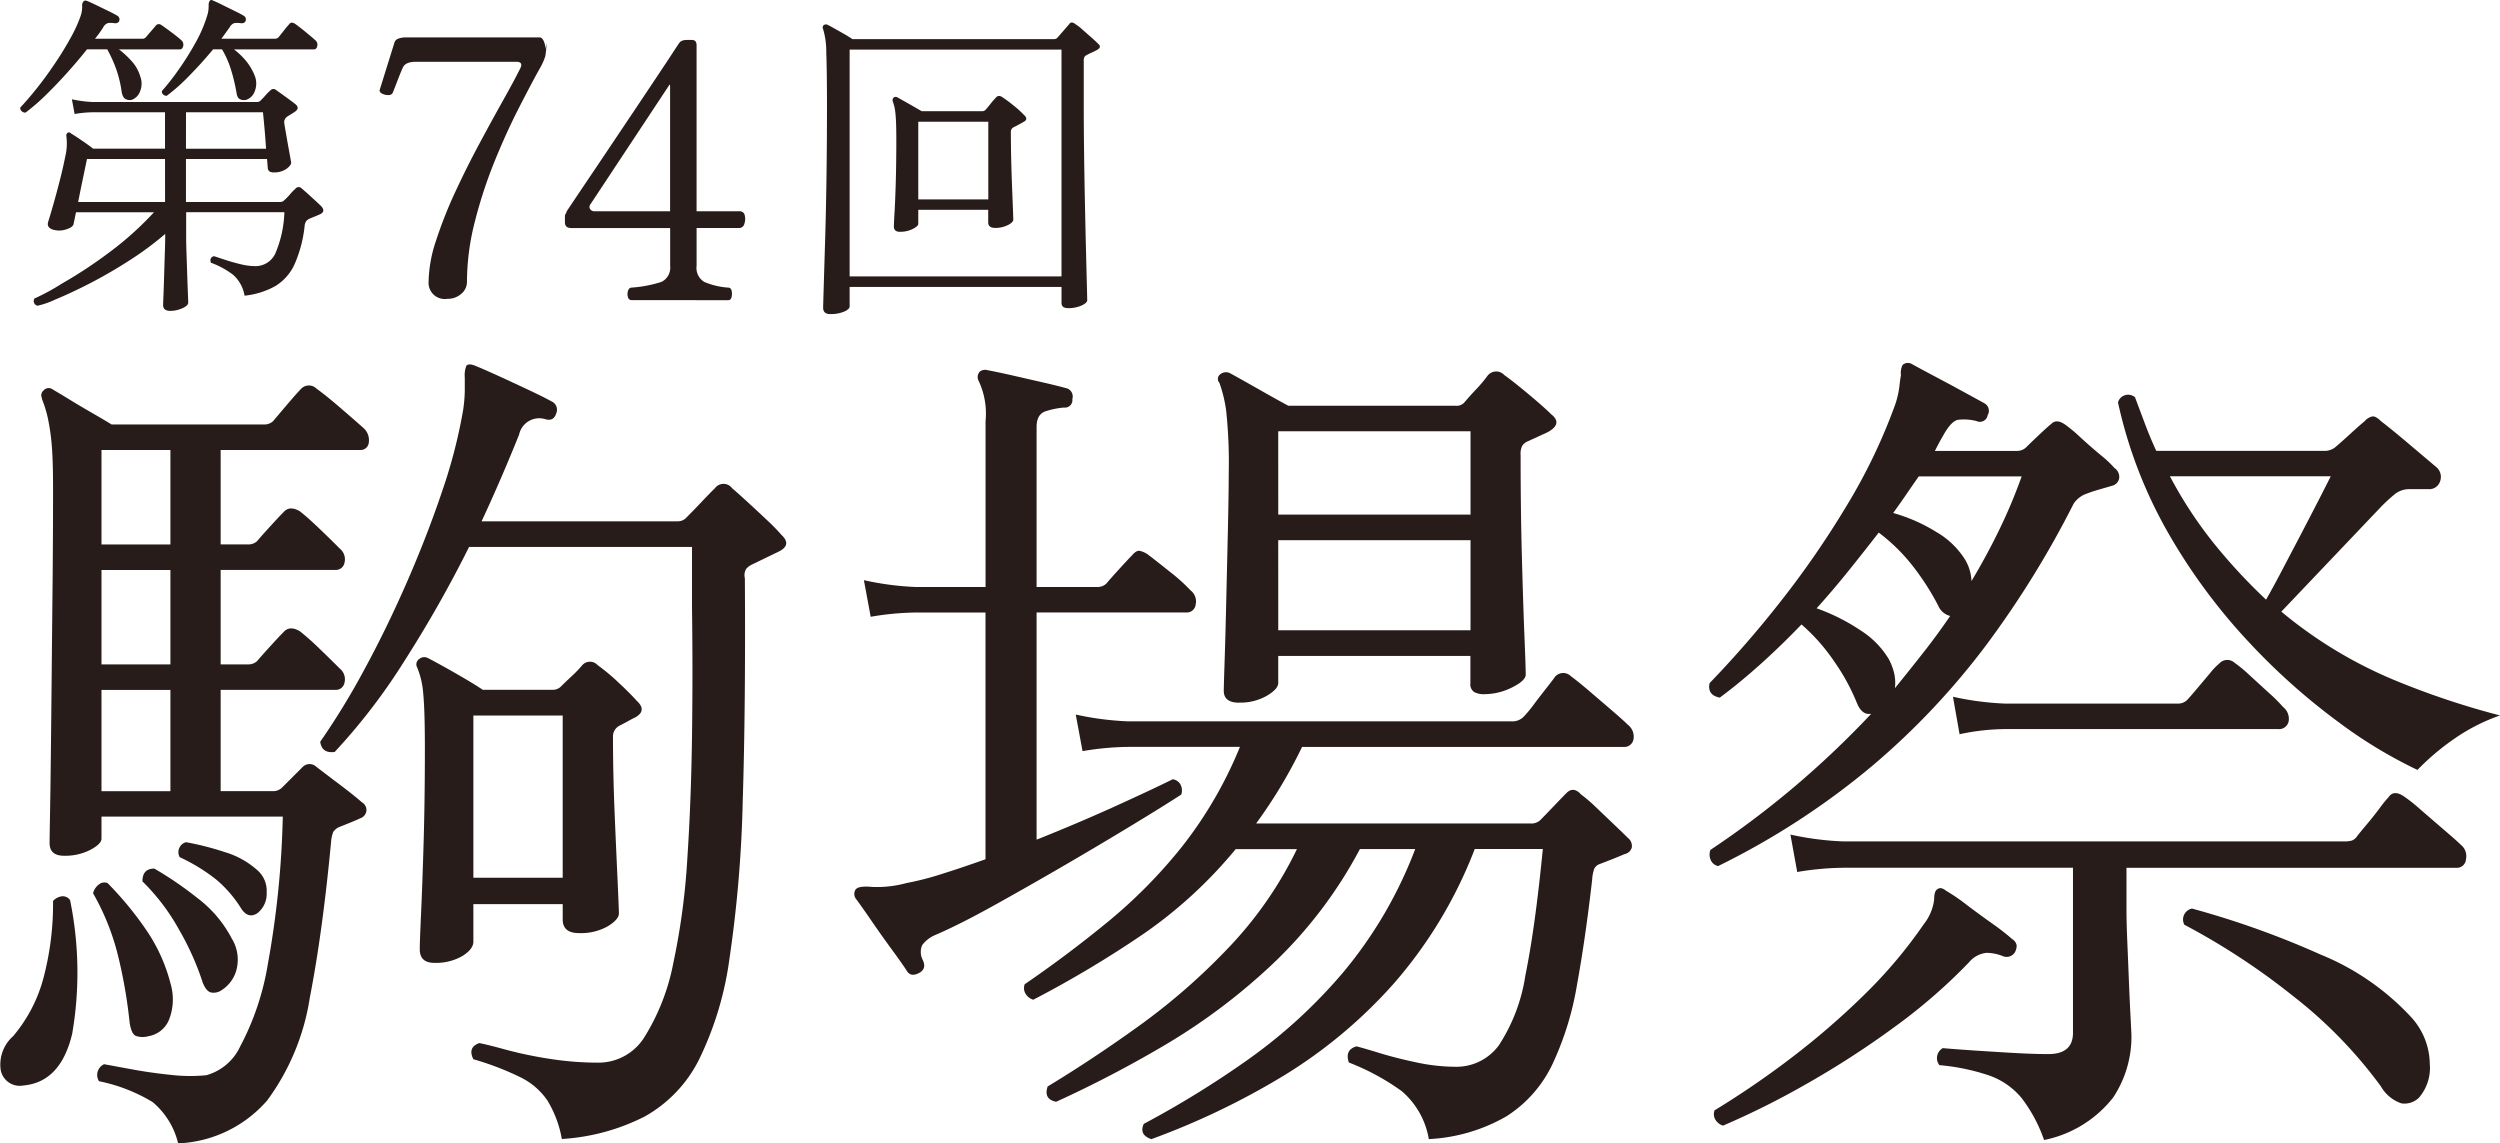
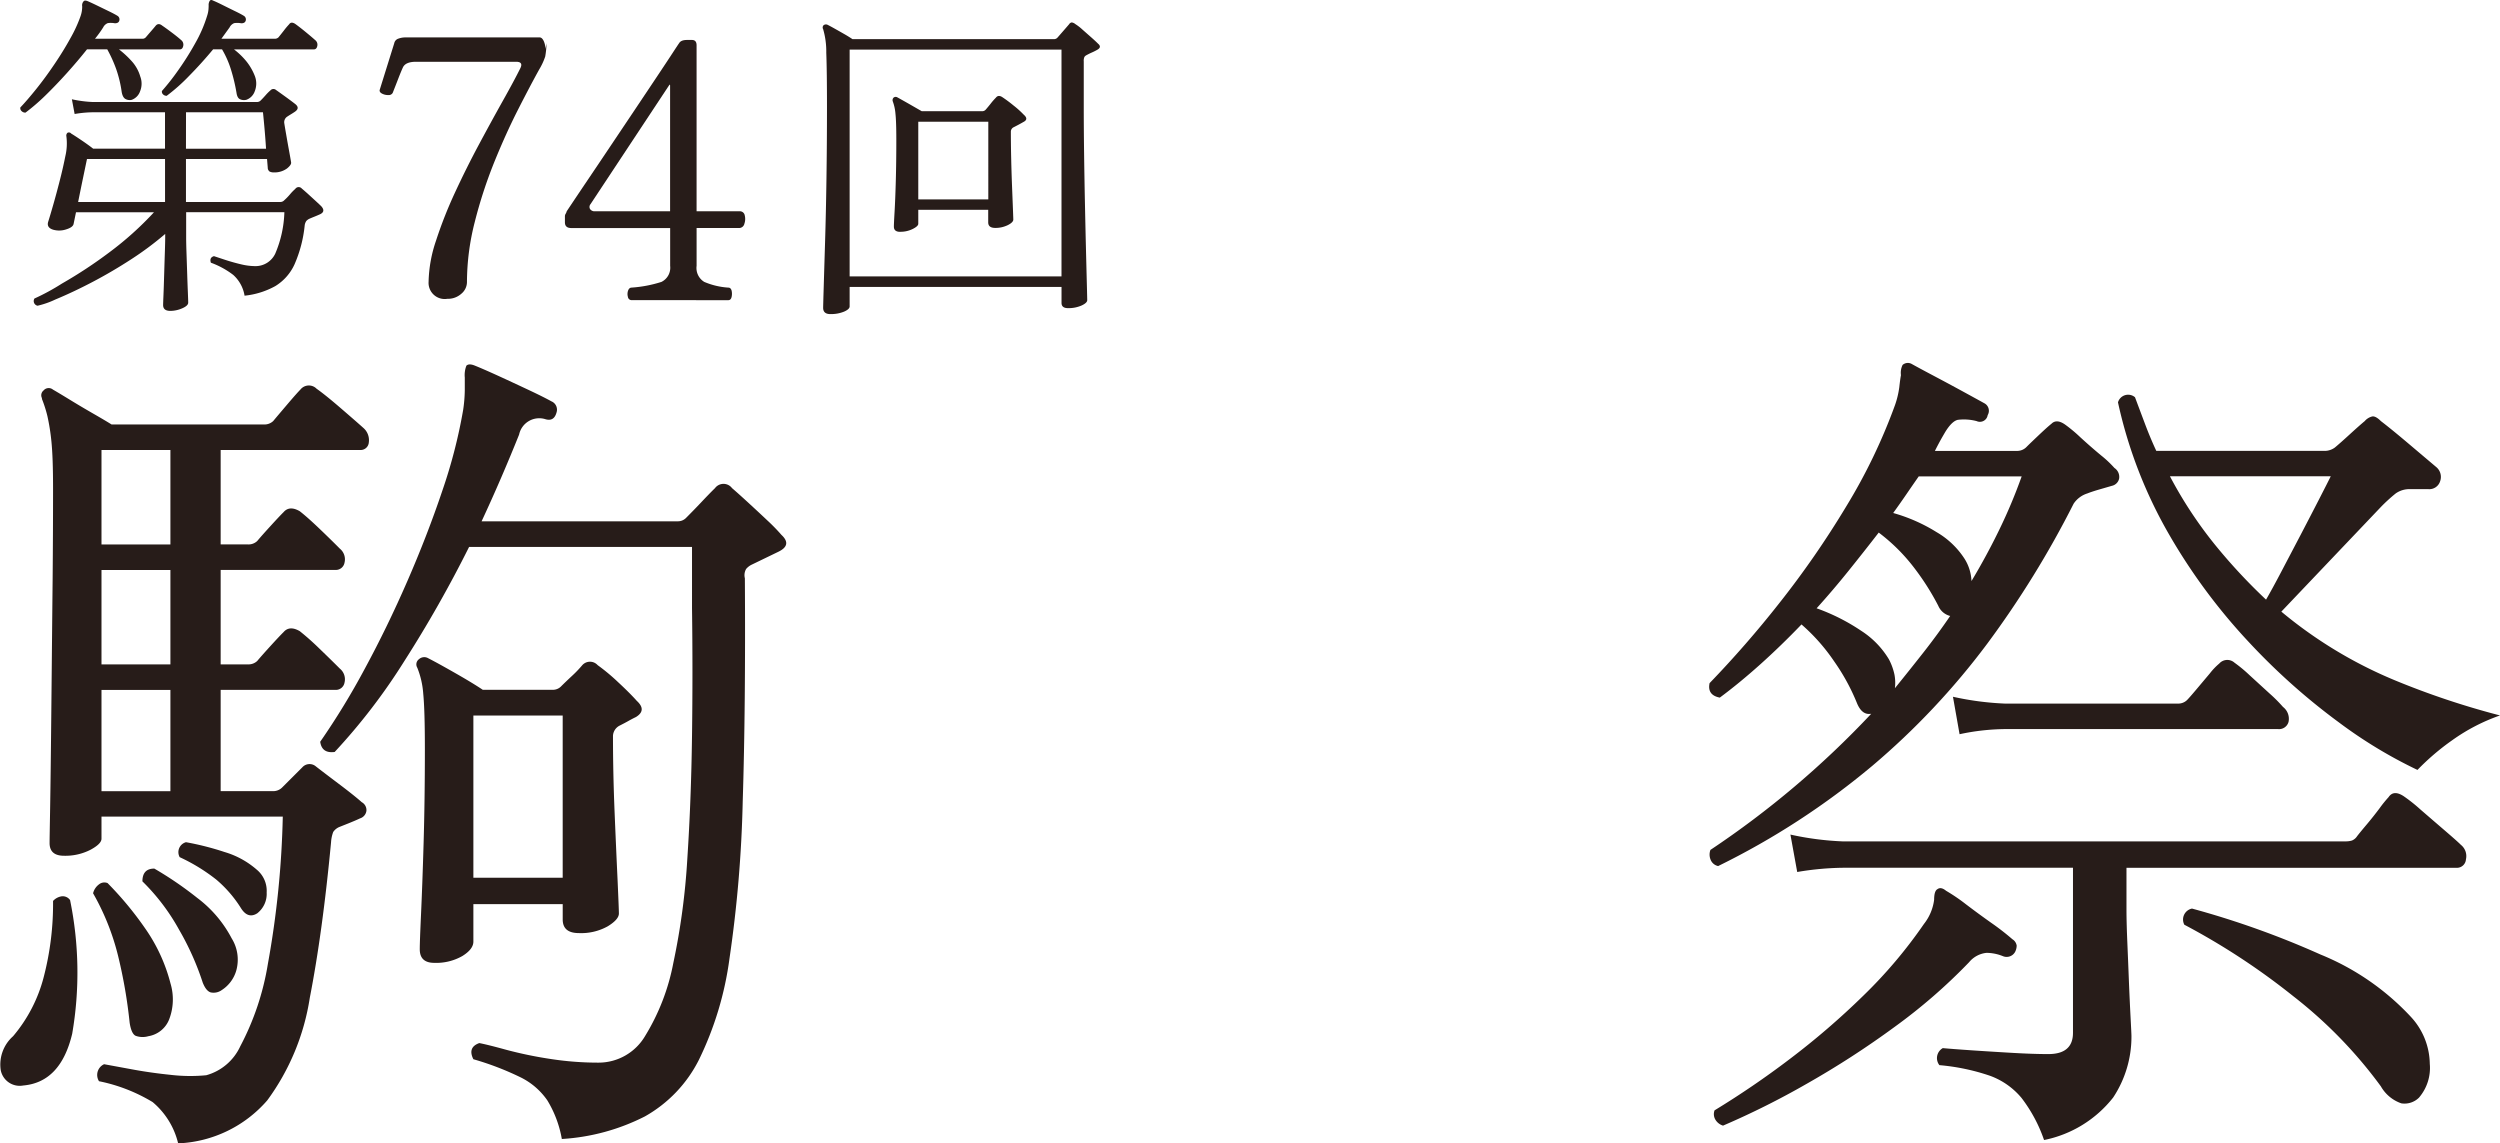
<svg xmlns="http://www.w3.org/2000/svg" width="152.721" height="69.85" viewBox="0 0 152.721 69.85">
  <defs>
    <clipPath id="clip-path">
      <rect id="Rectangle_281" data-name="Rectangle 281" width="152.721" height="69.85" fill="none" />
    </clipPath>
  </defs>
  <g id="Group_825" data-name="Group 825" clip-path="url(#clip-path)">
    <path id="Path_858" data-name="Path 858" d="M58.252,19.73a.228.228,0,0,1-.229-.2.628.628,0,0,1,.01-.382c.045-.123.117-.185.219-.185a7.7,7.7,0,0,0,1.818-.347.963.963,0,0,0,.534-.981v-2.31l-6.037,0c-.261,0-.392-.116-.392-.349v-.348a.3.3,0,0,1,.045-.175.492.492,0,0,0,.064-.152q.741-1.111,1.352-2.016t1.34-1.994l1.461-2.18q.729-1.089,1.34-2.005t.981-1.482q.37-.567.392-.589c.072-.131.233-.2.48-.2h.305c.189,0,.283.109.283.327V14.3h2.637a.3.3,0,0,1,.305.25.892.892,0,0,1-.022.512.33.33,0,0,1-.327.262H62.219v2.31a.993.993,0,0,0,.468.981,4.471,4.471,0,0,0,1.471.349c.1,0,.166.062.2.185a.876.876,0,0,1,0,.382c-.03.131-.095.2-.2.2ZM56.028,14.3H60.6l0-7.652c0-.116-.021-.1-.079-.016l-4.781,7.232a.262.262,0,0,0-.033.294.326.326,0,0,0,.317.141" transform="translate(-19.665 -1.394)" fill="#271c19" />
    <path id="Path_859" data-name="Path 859" d="M40.549,19.555a.987.987,0,0,1-1.15-1.039,8.281,8.281,0,0,1,.453-2.509A26.435,26.435,0,0,1,41,13.089q.7-1.514,1.482-2.973t1.458-2.664q.674-1.2,1.05-1.956.222-.419-.243-.42H38.626q-.642,0-.8.354-.112.244-.266.641c-.1.265-.221.568-.354.906a.277.277,0,0,1-.276.132.782.782,0,0,1-.376-.089c-.111-.058-.159-.132-.144-.22l.891-2.858a.371.371,0,0,1,.243-.276,1.214,1.214,0,0,1,.443-.078h8.2c.235,0,.354.476.354.712l.059-.354a4.885,4.885,0,0,1-.077.81,3.922,3.922,0,0,1-.364.785q-.552.995-1.3,2.465T43.4,11.233a28.316,28.316,0,0,0-1.182,3.635,14.92,14.92,0,0,0-.475,3.67.933.933,0,0,1-.343.708,1.226,1.226,0,0,1-.851.31" transform="translate(-13.217 -1.302)" fill="#271c19" />
    <path id="Path_860" data-name="Path 860" d="M2.263,6.88a.322.322,0,0,1-.241-.095.24.24,0,0,1-.075-.22q.42-.44.977-1.134t1.1-1.5Q4.572,3.124,5,2.346A8.228,8.228,0,0,0,5.621,1,1.753,1.753,0,0,0,5.726.384a.36.36,0,0,1,.084-.3c.043-.055.118-.062.231-.021C6.167.115,6.352.2,6.6.32l.735.357c.244.118.423.213.535.283a.255.255,0,0,1,.125.294c-.028.112-.119.168-.273.168a1.31,1.31,0,0,0-.431-.01.53.53,0,0,0-.283.262,6.6,6.6,0,0,1-.5.692H9.379a.27.27,0,0,0,.23-.084c.071-.083.176-.206.316-.367s.238-.276.294-.347q.166-.189.4,0,.188.126.566.409t.588.473a.353.353,0,0,1,.125.357c-.028.14-.1.21-.21.21H7.972a5.814,5.814,0,0,1,.819.766,2.375,2.375,0,0,1,.483.892,1.224,1.224,0,0,1-.011.9.848.848,0,0,1-.515.525.54.54,0,0,1-.357-.042c-.125-.056-.21-.2-.252-.441a7.3,7.3,0,0,0-.325-1.364,8.16,8.16,0,0,0-.557-1.238H6.019q-.567.714-1.228,1.448T3.48,5.831A12.441,12.441,0,0,1,2.263,6.88M3,18.676a.29.29,0,0,1-.189-.441,13.474,13.474,0,0,0,1.677-.912A27.744,27.744,0,0,0,7.405,15.4a19.679,19.679,0,0,0,2.708-2.435H5.348l-.147.714c-.028.14-.183.252-.462.336a1.335,1.335,0,0,1-.777.02q-.42-.125-.315-.482.126-.4.315-1.06t.388-1.438q.2-.776.346-1.511a3.385,3.385,0,0,0,.064-1.217.226.226,0,0,1,.063-.21.171.171,0,0,1,.21.021l.021.021q.21.126.63.41t.713.514h4.388V6.859H6.377a6.98,6.98,0,0,0-1.113.105l-.168-.9a7.3,7.3,0,0,0,1.28.168H16.41a.317.317,0,0,0,.231-.106q.126-.125.295-.315a2.748,2.748,0,0,1,.294-.294.24.24,0,0,1,.336-.021q.21.147.587.42t.589.441q.314.252-.043.483c-.084.056-.161.105-.231.147s-.147.091-.231.147a.408.408,0,0,0-.168.378q.042.272.127.755c.055.322.112.637.168.945s.1.545.125.713q.02.147-.252.367a1.29,1.29,0,0,1-.777.241.6.6,0,0,1-.283-.052.291.291,0,0,1-.116-.241l-.043-.525H12.065v2.624h5.773a.319.319,0,0,0,.231-.105,3.523,3.523,0,0,0,.347-.357,2.949,2.949,0,0,1,.326-.336.25.25,0,0,1,.4-.022c.069.056.185.158.346.3l.494.452c.167.154.287.266.356.336.182.21.155.371-.084.483-.125.056-.241.105-.346.147s-.206.083-.3.125a.6.6,0,0,0-.189.136.611.611,0,0,0-.1.263,7.863,7.863,0,0,1-.62,2.382,3.019,3.019,0,0,1-1.175,1.333,4.9,4.9,0,0,1-1.879.587,2.168,2.168,0,0,0-.693-1.27,5.116,5.116,0,0,0-1.364-.745q-.106-.315.189-.4.252.084.7.231t.934.263a3.781,3.781,0,0,0,.861.115,1.332,1.332,0,0,0,1.249-.766,6.949,6.949,0,0,0,.556-2.53h-6V14.5q0,.357.021.965t.042,1.26q.021.651.042,1.144c.013.328.02.535.02.619,0,.125-.122.241-.367.347a1.835,1.835,0,0,1-.724.157c-.294,0-.441-.12-.441-.357,0-.069.007-.28.022-.629s.027-.759.041-1.228.028-.916.042-1.343.022-.745.022-.955V14.29a19.088,19.088,0,0,1-2.068,1.543q-1.145.746-2.34,1.375T4.078,18.3A5.192,5.192,0,0,1,3,18.676m2.476-6.338h5.311V9.714H6.019q-.084.4-.241,1.155t-.3,1.47M15.739,6.1a.579.579,0,0,1-.357-.032c-.126-.049-.2-.185-.231-.409a10.852,10.852,0,0,0-.336-1.407,5.821,5.821,0,0,0-.546-1.238h-.545q-.715.861-1.47,1.626A11.2,11.2,0,0,1,10.89,5.852a.293.293,0,0,1-.231-.094.222.222,0,0,1-.062-.2,13.94,13.94,0,0,0,.975-1.239A17.491,17.491,0,0,0,12.632,2.64a8.185,8.185,0,0,0,.734-1.7A1.689,1.689,0,0,0,13.44.583c.008-.1.011-.182.011-.252a.468.468,0,0,1,.062-.273c.043-.069.112-.076.211-.021q.209.084.587.273t.745.368c.245.118.423.213.535.283a.256.256,0,0,1,.126.294c-.029.112-.119.168-.273.168a1.31,1.31,0,0,0-.431-.01.531.531,0,0,0-.283.262l-.5.692h3.254a.313.313,0,0,0,.231-.084c.069-.083.178-.22.326-.409a4.462,4.462,0,0,1,.326-.389c.083-.126.21-.132.378-.021.139.1.343.255.608.472s.468.389.608.515a.354.354,0,0,1,.127.357c-.028.14-.1.21-.211.21H15a4.455,4.455,0,0,1,.777.755,3.412,3.412,0,0,1,.5.882,1.274,1.274,0,0,1-.011.924.845.845,0,0,1-.535.525M12.065,9.084h4.892q-.042-.672-.105-1.364t-.084-.861h-4.7Z" transform="translate(-0.705 0)" fill="#271c19" />
    <path id="Path_861" data-name="Path 861" d="M79.37,19.97q-.447,0-.447-.383,0-.128.032-1.2t.085-2.809q.054-1.734.085-3.863t.032-4.385q0-2.213-.043-3.32a4.892,4.892,0,0,0-.192-1.447.2.2,0,0,1,.022-.234A.233.233,0,0,1,79.2,2.3c.085.043.224.117.415.224s.39.22.6.34.373.224.5.309h12.3a.284.284,0,0,0,.234-.106l.362-.415c.142-.162.256-.294.341-.394a.221.221,0,0,1,.159-.106.461.461,0,0,1,.224.106,2.946,2.946,0,0,1,.426.33l.554.489q.276.245.4.373.256.213-.064.383a3.386,3.386,0,0,1-.319.159q-.17.075-.319.159a.328.328,0,0,0-.128.107.575.575,0,0,0-.042.276V7.3q0,1.321.021,2.884t.053,3.108q.032,1.543.064,2.831t.053,2.1c.014.54.021.837.021.894q0,.17-.351.33a1.974,1.974,0,0,1-.819.159q-.4,0-.4-.319V18.31H80.541V19.5c0,.113-.114.22-.34.319a2.082,2.082,0,0,1-.831.149m1.171-2.3H93.483V3.814H80.541Zm3.086-2.724c-.255,0-.383-.106-.383-.319,0-.127.015-.433.043-.915s.053-1.1.074-1.862.032-1.6.032-2.523q0-1.128-.054-1.607a2.819,2.819,0,0,0-.159-.734.221.221,0,0,1,.042-.234.2.2,0,0,1,.234-.021q.234.128.712.4l.778.447h3.682a.285.285,0,0,0,.234-.106q.149-.171.308-.373a4.1,4.1,0,0,1,.309-.352c.1-.127.234-.134.4-.021a8.371,8.371,0,0,1,.671.5,5.73,5.73,0,0,1,.627.564q.319.277-.021.447c-.1.057-.2.114-.309.171s-.2.106-.287.149a.3.3,0,0,0-.17.255q0,.809.021,1.714t.054,1.714q.032.808.053,1.351c.014.362.021.564.021.606,0,.114-.113.227-.34.341a1.7,1.7,0,0,1-.766.169c-.284,0-.427-.113-.427-.34v-.766H84.734v.852c0,.1-.114.206-.341.319a1.676,1.676,0,0,1-.766.171m1.107-1.979h4.278V8.22H84.734Z" transform="translate(-28.638 -0.782)" fill="#271c19" />
    <path id="Path_862" data-name="Path 862" d="M1.422,79a1.181,1.181,0,0,1-1.377-.936A2.313,2.313,0,0,1,.8,75.989,9.1,9.1,0,0,0,2.67,72.378a17.758,17.758,0,0,0,.571-4.651.888.888,0,0,1,.546-.286.549.549,0,0,1,.494.233,22.033,22.033,0,0,1,.13,8.161Q3.708,78.8,1.422,79m9.46,3.534a4.722,4.722,0,0,0-1.559-2.521,10.244,10.244,0,0,0-3.275-1.274A.72.72,0,0,1,6.36,77.7l1.689.311q1.118.209,2.365.338a10.233,10.233,0,0,0,2.183.025,3.235,3.235,0,0,0,2.079-1.766,16.352,16.352,0,0,0,1.689-5.041,57.106,57.106,0,0,0,.91-8.992H6.2v1.351c0,.208-.226.434-.676.676a3.35,3.35,0,0,1-1.611.364q-.885,0-.884-.779,0-.261.027-1.742t.052-3.768q.026-2.288.052-5.042T3.216,48q.025-2.885.025-5.483,0-1.871-.1-2.859A13.1,13.1,0,0,0,2.9,38.126a7.729,7.729,0,0,0-.338-1.066v-.052a.377.377,0,0,1,.1-.467.409.409,0,0,1,.571-.053q.363.209,1.04.624t1.4.831q.727.417,1.143.676h9.3a.777.777,0,0,0,.573-.208c.172-.208.459-.546.857-1.014s.667-.77.806-.91a.659.659,0,0,1,.987-.052c.345.243.832.633,1.454,1.169s1.092.945,1.4,1.222a.989.989,0,0,1,.338.884.5.5,0,0,1-.546.467H13.48v5.77h1.663a.77.77,0,0,0,.571-.209q.26-.312.805-.908c.364-.4.632-.685.807-.858q.363-.416.987-.052.468.364,1.2,1.064t1.248,1.222a.841.841,0,0,1,.285.858.536.536,0,0,1-.546.441H13.48v5.769h1.663a.769.769,0,0,0,.571-.208q.26-.311.805-.91c.364-.4.632-.684.807-.857q.363-.416.987-.053a15.866,15.866,0,0,1,1.2,1.066q.728.7,1.248,1.222a.841.841,0,0,1,.285.857.536.536,0,0,1-.546.442H13.48v6.185h3.17a.769.769,0,0,0,.571-.208l1.248-1.247a.594.594,0,0,1,.831-.052q.468.364,1.4,1.066t1.4,1.117a.552.552,0,0,1,.285.52.558.558,0,0,1-.39.468q-.208.1-.6.26l-.65.26a.843.843,0,0,0-.39.312,2.148,2.148,0,0,0-.131.623q-.52,5.51-1.3,9.512a14.225,14.225,0,0,1-2.6,6.263,7.623,7.623,0,0,1-5.457,2.624M9.062,75.989a1.237,1.237,0,0,1-.779-.026q-.261-.129-.364-.805a30.2,30.2,0,0,0-.7-4.054,14.815,14.815,0,0,0-1.533-3.846.96.96,0,0,1,.364-.546.523.523,0,0,1,.52-.078,20.523,20.523,0,0,1,2.287,2.755,10.326,10.326,0,0,1,1.559,3.378,3.4,3.4,0,0,1-.078,2.183,1.649,1.649,0,0,1-1.274,1.039M6.2,45.949h4.21V40.179H6.2Zm0,7.328h4.21V47.508H6.2Zm0,7.745h4.21V54.836H6.2Zm7.329,12.162a.854.854,0,0,1-.65.131q-.286-.078-.494-.6a16.755,16.755,0,0,0-1.455-3.249A12.739,12.739,0,0,0,8.7,66.53q0-.781.728-.78a21.685,21.685,0,0,1,2.624,1.793,7.345,7.345,0,0,1,2.1,2.468,2.464,2.464,0,0,1,.286,1.95,2.11,2.11,0,0,1-.909,1.221m2.208-4.715q-.577.385-1.009-.289a7.464,7.464,0,0,0-1.515-1.755,11.112,11.112,0,0,0-2.236-1.371.63.63,0,0,1,.385-.914,17.085,17.085,0,0,1,2.356.6,5.236,5.236,0,0,1,1.972,1.082,1.676,1.676,0,0,1,.6,1.394,1.5,1.5,0,0,1-.554,1.25M34.323,82.279a6.774,6.774,0,0,0-.884-2.365,4.28,4.28,0,0,0-1.612-1.4,17.552,17.552,0,0,0-2.909-1.118q-.366-.727.362-.987.521.1,1.663.415a24.817,24.817,0,0,0,2.625.546,19.114,19.114,0,0,0,2.989.234,3.3,3.3,0,0,0,2.858-1.638,13.237,13.237,0,0,0,1.716-4.444,42.4,42.4,0,0,0,.856-6.366q.234-3.56.287-7.51t0-7.8V46.1H28.656a75.578,75.578,0,0,1-3.949,6.964,36.949,36.949,0,0,1-4.262,5.561q-.781.105-.884-.623a45.163,45.163,0,0,0,2.728-4.47q1.378-2.546,2.6-5.353t2.131-5.509a31.724,31.724,0,0,0,1.273-4.937,8.873,8.873,0,0,0,.1-1.2v-.78a1.564,1.564,0,0,1,.1-.727c.105-.1.277-.1.52,0,.345.139.823.347,1.429.624s1.221.564,1.845.857,1.092.529,1.4.7a.55.55,0,0,1,.312.676q-.155.571-.677.415a1.258,1.258,0,0,0-1.61.936q-.521,1.3-1.092,2.624t-1.2,2.677H41.391a.7.7,0,0,0,.519-.208c.276-.277.573-.58.885-.91s.6-.632.884-.91a.65.65,0,0,1,1.039,0q.363.311.987.884t1.2,1.117a11.545,11.545,0,0,1,.833.857c.448.417.38.763-.209,1.04l-1.61.779a1.028,1.028,0,0,0-.338.261.764.764,0,0,0-.078.571q.05,7.9-.131,13.617a77.519,77.519,0,0,1-.806,9.59,20.135,20.135,0,0,1-1.872,6.211,8.177,8.177,0,0,1-3.3,3.456,12.878,12.878,0,0,1-5.067,1.378m-7.8-10.76q-.883,0-.884-.831c0-.312.027-1.031.078-2.157s.105-2.564.156-4.314.078-3.664.078-5.744q0-2.39-.1-3.4a5.243,5.243,0,0,0-.364-1.585.392.392,0,0,1,.105-.52.48.48,0,0,1,.571-.053q.518.262,1.61.884t1.716,1.04h4.262a.7.7,0,0,0,.519-.208q.261-.261.65-.624a7.289,7.289,0,0,0,.649-.675.629.629,0,0,1,.936,0,12.3,12.3,0,0,1,1.248,1.039q.728.676,1.143,1.143c.417.382.4.711-.051.988-.208.1-.372.191-.493.259s-.287.156-.495.261a.74.74,0,0,0-.415.624q0,2.287.1,4.7t.183,4.158c.051,1.161.078,1.828.078,2q0,.364-.677.78a3.33,3.33,0,0,1-1.767.417q-.988,0-.988-.832v-.936H28.918v2.287q0,.467-.677.884a3.22,3.22,0,0,1-1.716.415m2.393-5.2h5.456V56.4H28.918Z" transform="translate(0 -12.689)" fill="#271c19" />
-     <path id="Path_863" data-name="Path 863" d="M85.941,72.277c-.346.208-.606.191-.779-.052q-.261-.416-.91-1.3T82.98,69.132q-.625-.91-.936-1.326a.5.5,0,0,1-.052-.571q.156-.26.988-.182a6.791,6.791,0,0,0,2.13-.234,17.633,17.633,0,0,0,2.131-.546q1.247-.39,2.7-.909V50.292H85.682a17.3,17.3,0,0,0-2.755.26l-.415-2.235a18.031,18.031,0,0,0,3.17.416h4.262V38.6a4.692,4.692,0,0,0-.415-2.444.5.5,0,0,1,.052-.571.512.512,0,0,1,.468-.1q.57.105,1.481.311l1.819.416q.908.208,1.481.364a.526.526,0,0,1,.416.675.459.459,0,0,1-.52.52A4.963,4.963,0,0,0,93.608,38q-.547.183-.546.961v9.771h3.69a.771.771,0,0,0,.571-.208q.26-.312.806-.91t.754-.806q.259-.311.467-.285a1.321,1.321,0,0,1,.52.233q.415.312,1.325,1.04a10.87,10.87,0,0,1,1.273,1.143.848.848,0,0,1,.312.857.544.544,0,0,1-.572.494H93.062V64.168q2.6-1.039,4.886-2.079t3.43-1.612a.644.644,0,0,1,.468.312.766.766,0,0,1,.052.624q-1.041.677-2.963,1.845t-4.158,2.47q-2.234,1.3-4.339,2.468t-3.56,1.793a1.893,1.893,0,0,0-.806.624,1.048,1.048,0,0,0,.025.884c.174.347.121.606-.156.78m14.138,10.188q-.78-.262-.468-.936a59,59,0,0,0,6.471-4,31.5,31.5,0,0,0,5.769-5.327,26.274,26.274,0,0,0,4.34-7.458h-3.379a27.161,27.161,0,0,1-5.275,6.964,36.9,36.9,0,0,1-6.524,4.938,70.659,70.659,0,0,1-6.756,3.534q-.78-.156-.52-.936,2.754-1.663,5.639-3.742a38.772,38.772,0,0,0,5.432-4.756,23.549,23.549,0,0,0,4.158-6h-3.742a27.588,27.588,0,0,1-5.665,5.2,65.809,65.809,0,0,1-6.7,4,.825.825,0,0,1-.468-.363A.658.658,0,0,1,92.335,73q2.651-1.817,5.12-3.846a30.789,30.789,0,0,0,4.522-4.6,25.255,25.255,0,0,0,3.507-6.054H98.675a17.7,17.7,0,0,0-2.806.259l-.416-2.235a18.053,18.053,0,0,0,3.17.415h23.441a.957.957,0,0,0,.78-.312,7.55,7.55,0,0,0,.6-.727q.389-.52.779-1.013c.261-.329.424-.546.494-.65a.659.659,0,0,1,.987-.052q.363.261,1.066.857l1.4,1.2q.7.6,1.013.909a.913.913,0,0,1,.338.909.566.566,0,0,1-.6.443H109.279a29.915,29.915,0,0,1-2.807,4.677H123.26a.774.774,0,0,0,.572-.208c.173-.173.432-.442.779-.805s.624-.65.832-.858c.276-.277.572-.242.883.1a9.439,9.439,0,0,1,.936.806l1.117,1.066q.546.52.805.78a.616.616,0,0,1,.234.6.569.569,0,0,1-.441.39q-.364.156-.754.312c-.26.1-.529.208-.806.311a.6.6,0,0,0-.285.261,2.341,2.341,0,0,0-.131.676q-.417,3.639-.935,6.471a18.525,18.525,0,0,1-1.507,4.834,7.671,7.671,0,0,1-2.781,3.144,10.523,10.523,0,0,1-4.756,1.4,4.92,4.92,0,0,0-1.663-2.937,14.392,14.392,0,0,0-3.222-1.742q-.262-.779.468-.987.415.105,1.429.415t2.261.572a11.454,11.454,0,0,0,2.339.26,3.208,3.208,0,0,0,2.676-1.325,10.71,10.71,0,0,0,1.612-4.263q.6-2.935,1.065-7.717h-4.158a27.434,27.434,0,0,1-4.938,8.212,29.712,29.712,0,0,1-6.782,5.666,45.845,45.845,0,0,1-8.03,3.846M105.432,55.8q-.935,0-.936-.727,0-.259.052-1.819t.1-3.716q.052-2.157.1-4.288t.052-3.482a30.205,30.205,0,0,0-.156-3.795,8.373,8.373,0,0,0-.415-1.715.349.349,0,0,1,.052-.52.555.555,0,0,1,.624-.052q.571.312,1.715.962t1.819,1.013h10.239a.61.61,0,0,0,.52-.208q.259-.312.7-.78a8.27,8.27,0,0,0,.7-.831.671.671,0,0,1,1.04-.052q.519.365,1.482,1.17t1.378,1.221q.727.573-.209,1.092l-1.247.571a.783.783,0,0,0-.312.261,1.1,1.1,0,0,0-.1.571q0,3.327.078,6.237t.156,4.834q.078,1.924.078,2.339,0,.364-.831.78a3.786,3.786,0,0,1-1.715.415,1.214,1.214,0,0,1-.6-.13.568.568,0,0,1-.234-.546V52.942H107.823V54.6q0,.364-.7.78a3.251,3.251,0,0,1-1.689.415m2.391-11.486H119.57V39.22H107.823Zm0,7.068H119.57V45.873H107.823Z" transform="translate(-29.738 -12.874)" fill="#271c19" />
    <path id="Path_864" data-name="Path 864" d="M164.453,65.542a.637.637,0,0,1-.468-.415.81.81,0,0,1,0-.572,56.355,56.355,0,0,0,9.823-8.316q-.572.105-.883-.676a12.723,12.723,0,0,0-1.378-2.52,11.619,11.619,0,0,0-2-2.261q-1.247,1.3-2.521,2.442t-2.469,2.028c-.519-.1-.728-.4-.624-.884a64.167,64.167,0,0,0,4.236-4.859,56.164,56.164,0,0,0,4.105-5.926,34.387,34.387,0,0,0,2.989-6.21,5.5,5.5,0,0,0,.26-1.092q.051-.468.1-.727a1.086,1.086,0,0,1,.1-.624.482.482,0,0,1,.572-.052q.468.26,1.351.727t1.742.936q.857.468,1.325.727a.519.519,0,0,1,.208.728.48.48,0,0,1-.676.364,3.081,3.081,0,0,0-1.143-.078q-.365.077-.78.754c-.1.173-.208.355-.312.546s-.208.389-.312.6h5.042a.8.8,0,0,0,.572-.261q.206-.206.727-.7t.78-.7q.311-.312.832.052a8.91,8.91,0,0,1,.935.78q.624.572,1.248,1.091a6.644,6.644,0,0,1,.831.78.655.655,0,0,1,.286.649.575.575,0,0,1-.442.441l-.806.234q-.442.13-.7.234a1.568,1.568,0,0,0-.831.624,59.089,59.089,0,0,1-5.276,8.55,45.064,45.064,0,0,1-7.017,7.458,46.613,46.613,0,0,1-9.433,6.133m.311,15.853a.828.828,0,0,1-.468-.364.655.655,0,0,1-.052-.571,54.057,54.057,0,0,0,4.573-3.119,46.917,46.917,0,0,0,4.5-3.872,28.932,28.932,0,0,0,3.716-4.392,3,3,0,0,0,.624-1.481q0-.546.208-.65.208-.155.52.1a11.132,11.132,0,0,1,1.222.831q.753.573,1.559,1.143a15.254,15.254,0,0,1,1.273.988.553.553,0,0,1,.261.39.869.869,0,0,1-.1.389.589.589,0,0,1-.727.26,2.727,2.727,0,0,0-1.013-.208,1.592,1.592,0,0,0-1.066.571,33.793,33.793,0,0,1-4.548,3.951,54.6,54.6,0,0,1-5.38,3.481,49.635,49.635,0,0,1-5.094,2.547m19.6.884a9.039,9.039,0,0,0-1.378-2.573,4.509,4.509,0,0,0-1.923-1.351,12.978,12.978,0,0,0-3.093-.65.7.7,0,0,1,.208-1.04q.571.053,1.715.131t2.47.155q1.325.078,2.261.078,1.507,0,1.507-1.3V65.646H172.093a17.776,17.776,0,0,0-2.807.259l-.415-2.286a18.089,18.089,0,0,0,3.17.415h30.717a1.342,1.342,0,0,0,.416-.052.689.689,0,0,0,.312-.26q.157-.207.573-.7t.805-1.013a7.335,7.335,0,0,1,.546-.675q.311-.468.935-.052a9.831,9.831,0,0,1,1.013.806q.753.651,1.508,1.3t.961.857a.879.879,0,0,1,.311.884.552.552,0,0,1-.572.52H189.4v2.547q0,.78.052,2t.1,2.469c.034.831.069,1.551.1,2.157s.052.98.052,1.117a6.72,6.72,0,0,1-1.117,3.742,7.156,7.156,0,0,1-4.236,2.6m-9.1-27.6q.884-1.09,1.742-2.182t1.637-2.235a1.071,1.071,0,0,1-.728-.624,15.411,15.411,0,0,0-1.429-2.261,11.16,11.16,0,0,0-2.208-2.209q-.885,1.145-1.845,2.339t-1.949,2.287a12.2,12.2,0,0,1,2.729,1.378,5.31,5.31,0,0,1,1.689,1.741,3.591,3.591,0,0,1,.338.935,2.7,2.7,0,0,1,.026.831m4.678-6.548q.935-1.559,1.715-3.17a31.886,31.886,0,0,0,1.351-3.223h-6.289q-.364.521-.754,1.091t-.805,1.143a10.249,10.249,0,0,1,2.651,1.17,5.044,5.044,0,0,1,1.715,1.637,2.759,2.759,0,0,1,.417,1.351m-.728,9.356L178.8,55.2a18.024,18.024,0,0,0,3.17.417h10.551a.773.773,0,0,0,.571-.208c.1-.1.294-.321.571-.65l.831-.987a3.907,3.907,0,0,1,.573-.6A.658.658,0,0,1,196,53.12a8.625,8.625,0,0,1,.91.754l1.221,1.117a9.119,9.119,0,0,1,.832.832.914.914,0,0,1,.338.91.6.6,0,0,1-.65.441H182.02a13.783,13.783,0,0,0-2.807.312m27.962,2.183a28.407,28.407,0,0,1-4.807-2.91,39.327,39.327,0,0,1-5.457-4.86,35.757,35.757,0,0,1-4.886-6.575,28.1,28.1,0,0,1-3.144-8.108.645.645,0,0,1,1.04-.312q.311.832.624,1.663t.676,1.612h10.343a1.053,1.053,0,0,0,.571-.208q.312-.259.91-.806t.91-.805a.867.867,0,0,1,.468-.285c.138-.018.311.078.519.285q.675.519,1.689,1.377t1.69,1.429a.781.781,0,0,1,.234.884.69.69,0,0,1-.7.468H206.76a1.457,1.457,0,0,0-.91.259,10.036,10.036,0,0,0-.91.831L198.86,50a26.936,26.936,0,0,0,6.913,4.185,48.967,48.967,0,0,0,6.445,2.156,11.57,11.57,0,0,0-2.91,1.508,14.76,14.76,0,0,0-2.131,1.819m-9.251-10.4q.363-.624.936-1.715l1.2-2.287q.623-1.194,1.117-2.156t.7-1.378h-9.824a25.687,25.687,0,0,0,2.754,4.184,34.217,34.217,0,0,0,3.119,3.353m9.356,30.405a1.253,1.253,0,0,1-1.092.364A2.3,2.3,0,0,1,204.941,79a27.589,27.589,0,0,0-5.353-5.509,42.252,42.252,0,0,0-6.653-4.365.682.682,0,0,1,.468-.987,53.721,53.721,0,0,1,7.848,2.806,15.523,15.523,0,0,1,5.509,3.794,4.3,4.3,0,0,1,1.169,2.885,2.787,2.787,0,0,1-.649,2.052" transform="translate(-59.497 -12.636)" fill="#271c19" />
  </g>
</svg>